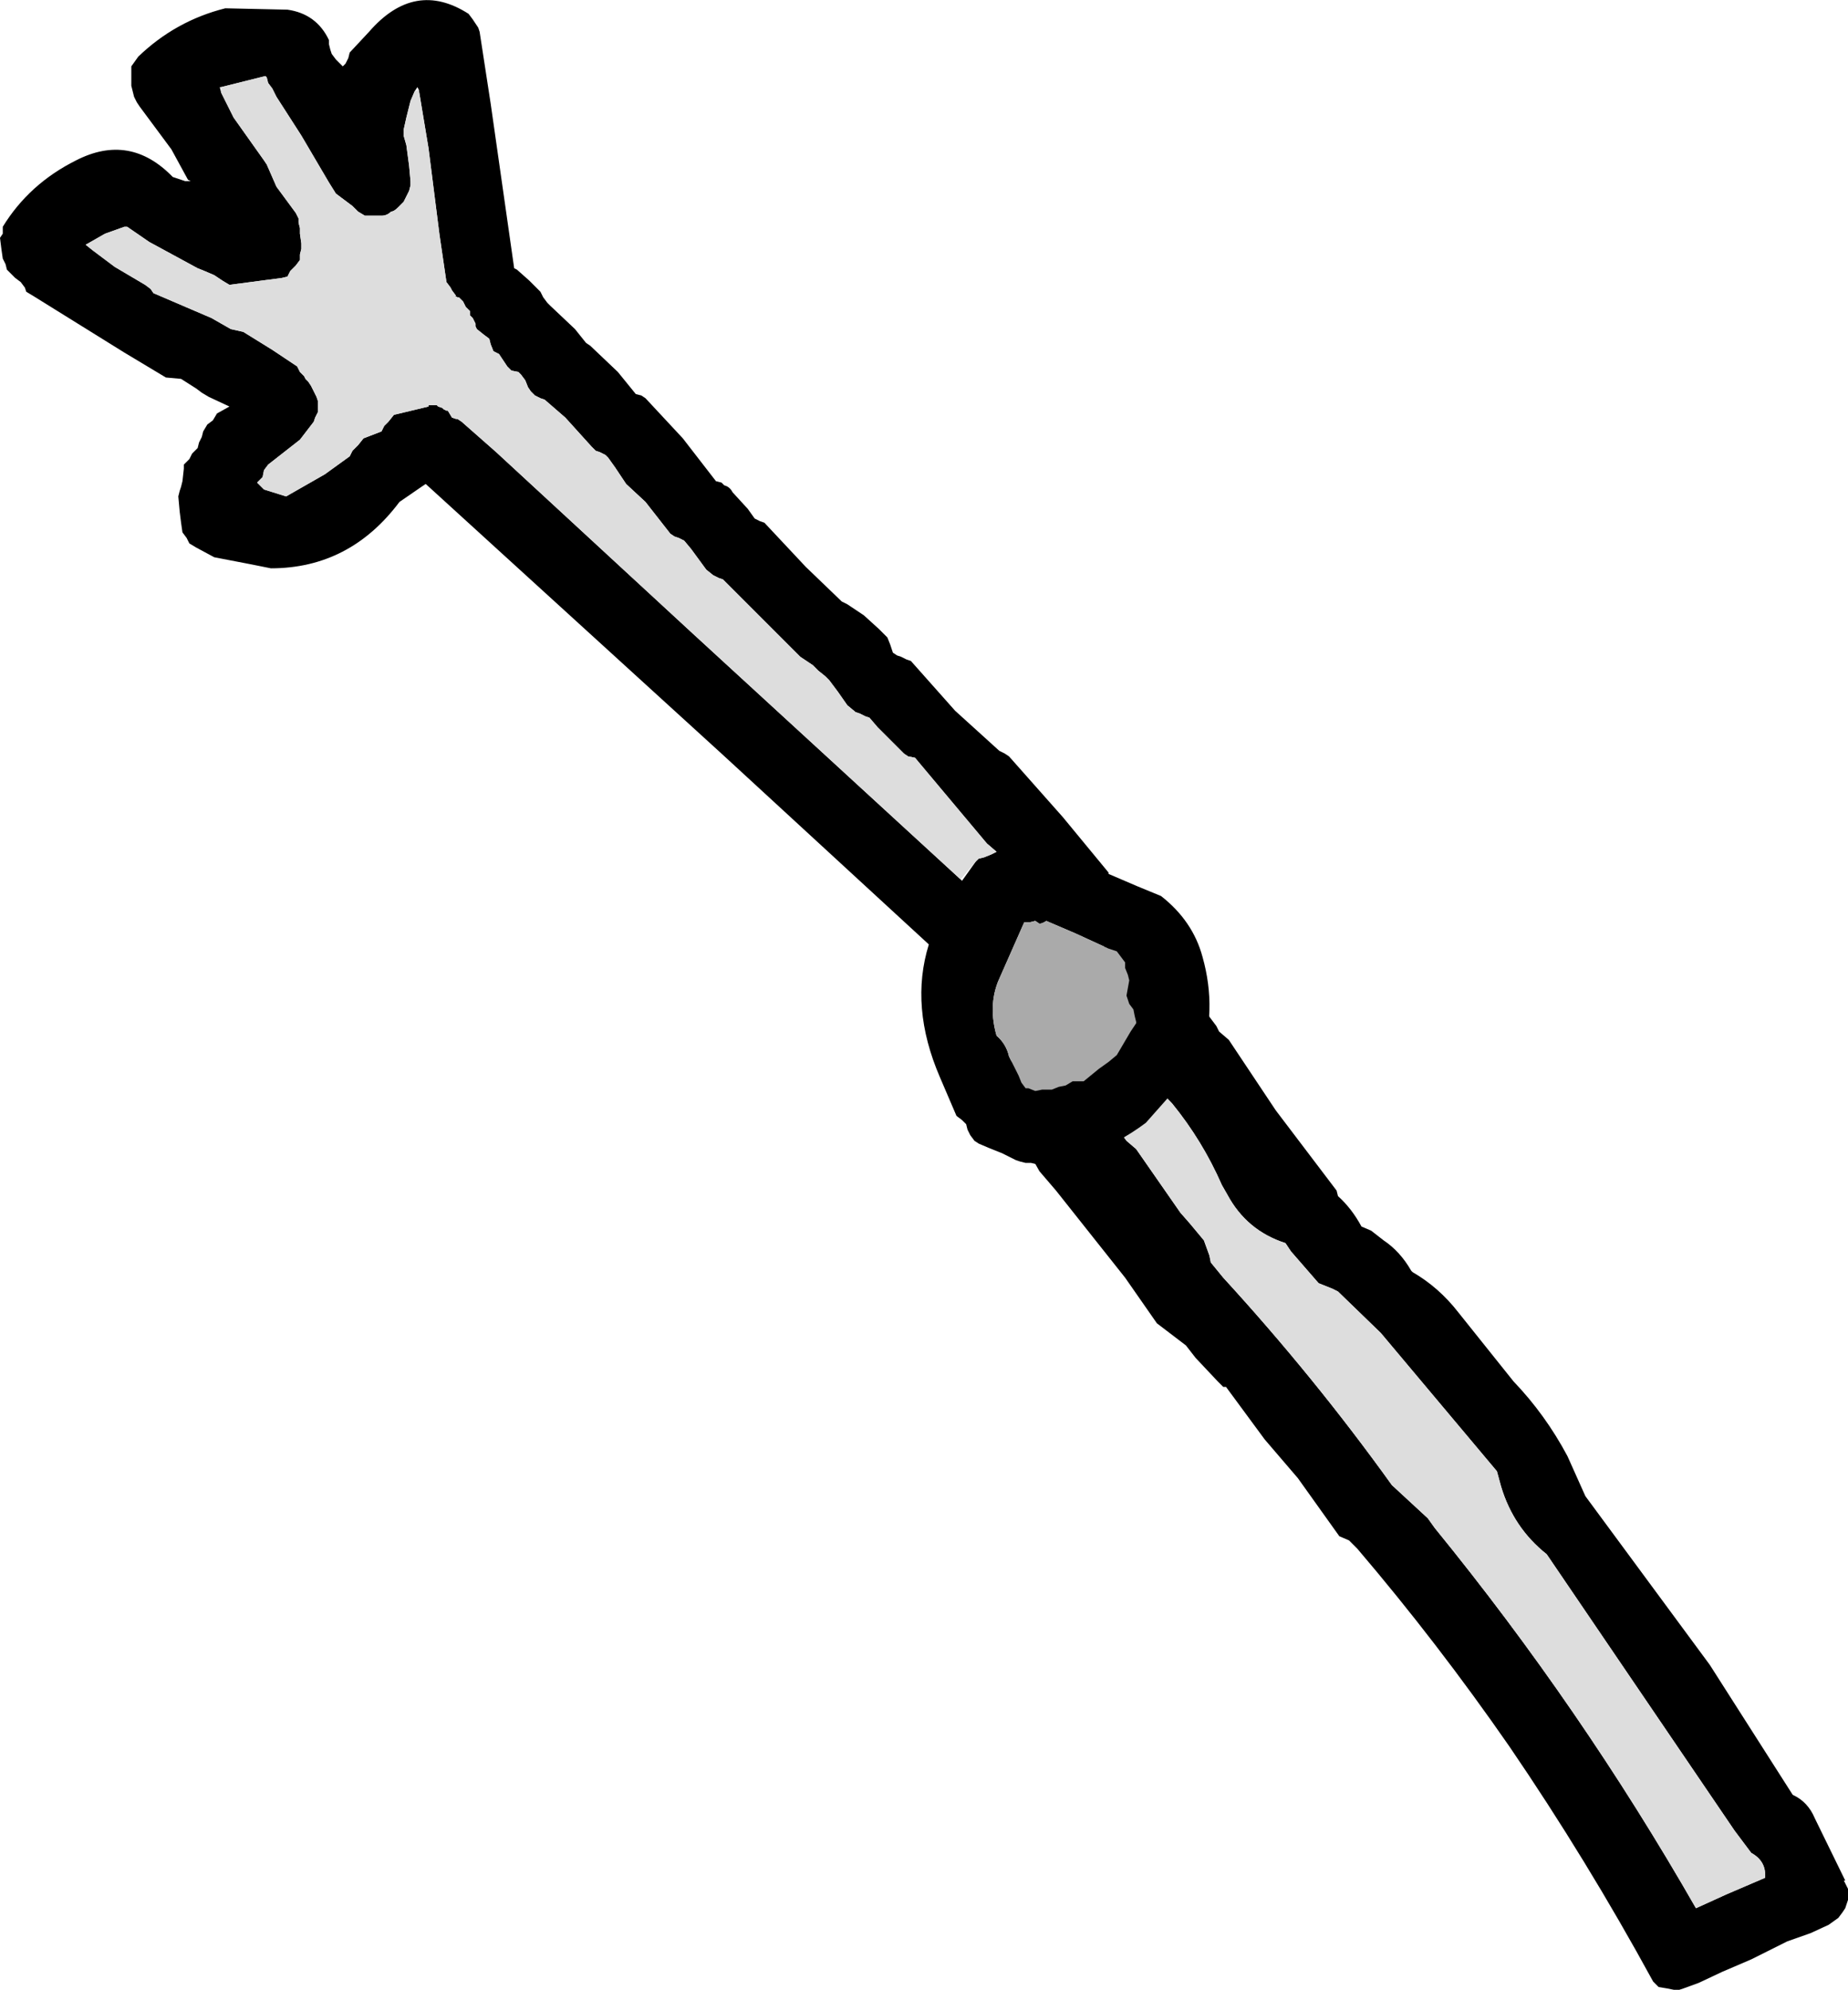
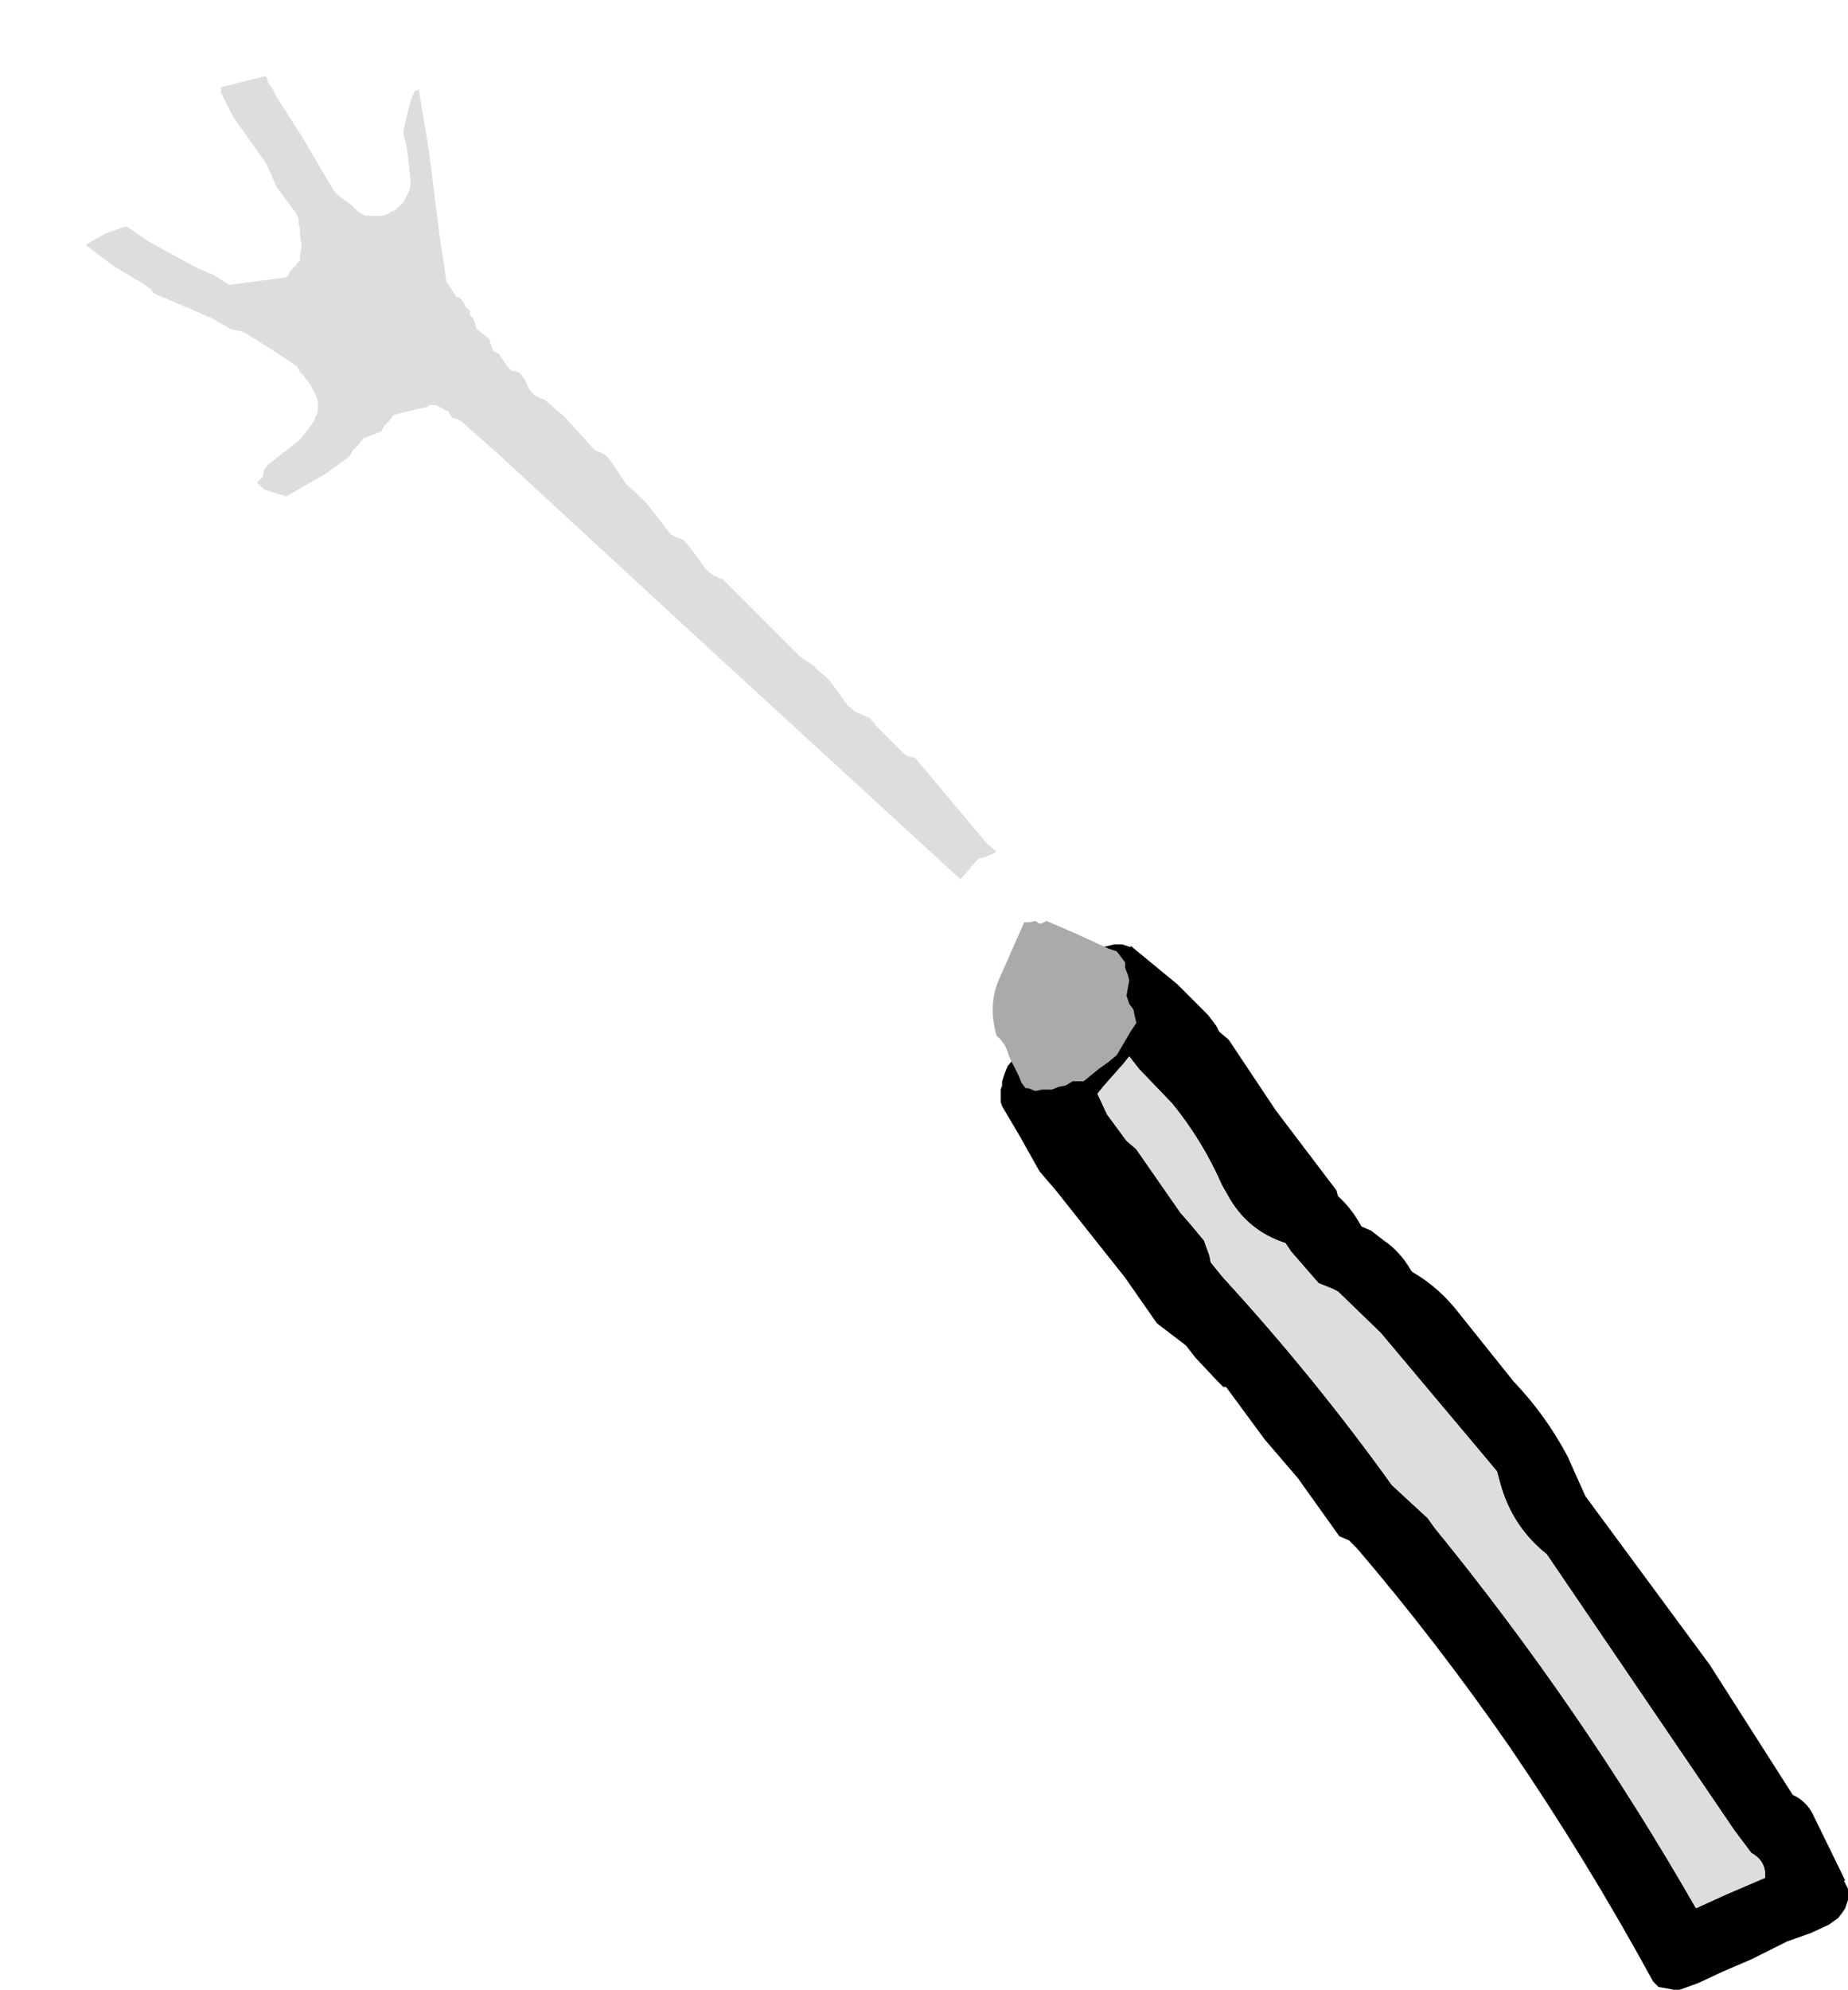
<svg xmlns="http://www.w3.org/2000/svg" height="71.95px" width="66.85px">
  <g transform="matrix(1.0, 0.0, 0.0, 1.0, 125.0, 36.95)">
    <path d="M-70.85 16.25 L-75.05 11.25 -76.6 9.75 -76.8 9.65 -77.3 9.45 -78.3 8.3 -78.5 8.0 Q-79.9 7.55 -80.6 6.25 L-80.8 5.9 Q-81.5 4.3 -82.6 2.95 L-83.8 1.7 -84.15 1.25 -84.35 1.5 -85.1 2.35 -85.3 2.6 -84.95 3.35 -84.25 4.3 -83.9 4.6 -82.3 6.9 -81.95 7.3 -81.45 7.9 -81.25 8.45 -81.2 8.7 -80.75 9.25 Q-77.45 12.85 -74.65 16.75 L-73.35 17.95 -73.1 18.3 Q-67.8 24.8 -63.65 32.05 L-62.55 31.55 -61.15 30.95 Q-61.1 30.35 -61.65 30.05 L-62.25 29.25 -69.05 19.25 Q-70.25 18.3 -70.7 16.8 L-70.85 16.25 M-70.25 13.0 Q-69.1 14.2 -68.3 15.7 L-67.65 17.15 -63.15 23.25 -60.15 27.95 Q-59.6 28.2 -59.35 28.8 L-58.25 31.05 -58.3 31.05 -58.15 31.35 -58.15 31.75 -58.25 32.05 -58.35 32.2 -58.5 32.4 -58.85 32.65 -59.5 32.95 -60.35 33.25 -61.65 33.9 -62.7 34.35 -63.55 34.75 -64.1 34.95 -64.25 35.0 -64.45 35.0 -64.7 34.95 -65.0 34.9 -65.2 34.7 Q-67.6 30.3 -70.4 26.2 -73.0 22.45 -75.9 19.05 L-76.2 18.75 -76.55 18.6 -78.05 16.5 -79.25 15.1 -80.65 13.2 -80.75 13.2 -80.95 13.0 -81.75 12.15 -82.1 11.7 -83.15 10.9 -84.3 9.25 -86.8 6.1 -87.4 5.4 -88.1 4.15 -88.75 3.05 -88.8 2.9 -88.8 2.75 -88.8 2.6 -88.8 2.45 -88.75 2.3 -88.75 2.15 -88.65 1.85 -88.55 1.6 -88.0 0.95 -87.15 0.0 -87.0 -0.15 -86.9 -0.25 -86.9 -0.4 -86.7 -0.7 -86.5 -0.9 -86.45 -1.05 -86.35 -1.35 -86.25 -1.65 -86.2 -1.9 -85.7 -2.4 -85.3 -2.6 -85.25 -2.65 -85.15 -2.7 -84.9 -2.75 -84.7 -2.8 -84.4 -2.8 -84.1 -2.7 -84.1 -2.75 -82.4 -1.35 -81.3 -0.25 -81.15 -0.05 -81.0 0.15 -80.9 0.35 -80.55 0.65 -78.85 3.2 -76.65 6.1 -76.6 6.3 Q-76.1 6.75 -75.75 7.4 L-75.4 7.55 -74.95 7.9 Q-74.35 8.3 -73.95 9.0 L-73.9 9.05 Q-72.95 9.6 -72.25 10.5 L-70.25 13.0" fill="#000000" fill-rule="evenodd" stroke="none" />
    <path d="M-70.85 16.25 L-70.7 16.8 Q-70.25 18.3 -69.05 19.25 L-62.25 29.25 -61.65 30.05 Q-61.1 30.35 -61.15 30.95 L-62.55 31.55 -63.65 32.05 Q-67.8 24.8 -73.1 18.3 L-73.35 17.95 -74.65 16.75 Q-77.45 12.85 -80.75 9.25 L-81.2 8.7 -81.25 8.45 -81.45 7.9 -81.95 7.3 -82.3 6.9 -83.9 4.6 -84.25 4.3 -84.95 3.35 -85.3 2.6 -85.1 2.35 -84.35 1.5 -84.15 1.25 -83.8 1.7 -82.6 2.95 Q-81.5 4.3 -80.8 5.9 L-80.6 6.25 Q-79.9 7.55 -78.5 8.0 L-78.3 8.3 -77.3 9.45 -76.8 9.65 -76.6 9.75 -75.05 11.25 -70.85 16.25" fill="#dddddd" fill-rule="evenodd" stroke="none" />
-     <path d="M-105.45 -26.4 L-105.35 -26.2 -105.2 -26.0 -105.1 -25.9 -104.2 -25.05 -103.8 -24.55 -103.65 -24.45 -102.65 -23.5 -102.0 -22.7 -101.8 -22.65 -101.65 -22.55 -100.3 -21.1 -99.1 -19.55 -98.9 -19.5 -98.8 -19.4 Q-98.6 -19.35 -98.5 -19.15 L-97.95 -18.55 -97.7 -18.2 -97.5 -18.1 -97.35 -18.05 -95.85 -16.45 -94.55 -15.2 -94.35 -15.1 -94.2 -15.0 -93.75 -14.7 -93.2 -14.2 -92.9 -13.9 -92.8 -13.65 -92.7 -13.35 -92.55 -13.25 -92.4 -13.2 -92.2 -13.1 -92.05 -13.05 -90.45 -11.25 -88.85 -9.8 -88.65 -9.7 -88.5 -9.6 -86.55 -7.4 -84.9 -5.4 -84.9 -5.35 -83.85 -4.9 -83.0 -4.55 Q-81.85 -3.65 -81.5 -2.35 -80.95 -0.4 -81.6 1.45 L-83.55 3.65 Q-84.55 4.4 -85.7 4.8 L-85.95 4.8 -86.15 4.8 -86.4 4.85 -86.6 4.9 -86.85 5.05 -87.15 5.15 -87.3 5.1 -87.5 5.15 -87.7 5.1 -87.9 5.1 -88.1 5.05 -88.25 5.0 -88.75 4.75 -89.25 4.55 -89.6 4.4 -89.75 4.3 -89.9 4.1 -90.0 3.9 -90.05 3.7 -90.2 3.55 -90.4 3.4 -91.0 2.0 Q-92.1 -0.55 -91.4 -2.8 L-98.9 -9.7 -109.6 -19.45 -109.75 -19.35 -110.55 -18.8 Q-112.35 -16.4 -115.2 -16.4 L-115.95 -16.55 -117.25 -16.8 -117.9 -17.15 -118.15 -17.3 -118.25 -17.5 -118.4 -17.7 -118.45 -18.05 -118.5 -18.45 -118.55 -19.0 -118.5 -19.2 -118.45 -19.35 -118.4 -19.55 -118.35 -20.0 -118.35 -20.15 -118.15 -20.35 -118.05 -20.55 -117.85 -20.75 -117.8 -20.95 -117.7 -21.15 -117.65 -21.35 -117.5 -21.6 -117.3 -21.75 -117.15 -22.0 -116.7 -22.25 -117.45 -22.6 -117.7 -22.75 -117.9 -22.9 -118.45 -23.25 -119.0 -23.3 -120.5 -24.2 -123.8 -26.25 -124.05 -26.4 -124.1 -26.55 -124.25 -26.75 -124.45 -26.9 -124.65 -27.1 -124.75 -27.2 -124.8 -27.4 -124.9 -27.6 -124.95 -27.95 -125.0 -28.35 -124.9 -28.5 -124.9 -28.75 Q-123.95 -30.3 -122.25 -31.15 -120.3 -32.15 -118.75 -30.55 L-118.3 -30.4 -118.1 -30.4 -118.2 -30.45 -118.8 -31.55 -119.95 -33.1 -120.05 -33.25 -120.15 -33.45 -120.2 -33.65 -120.25 -33.85 -120.25 -34.15 -120.25 -34.55 -120.0 -34.9 Q-118.65 -36.2 -116.85 -36.65 L-114.6 -36.6 Q-113.55 -36.45 -113.1 -35.5 L-113.1 -35.35 -113.05 -35.15 -113.0 -35.0 -112.85 -34.8 -112.75 -34.7 -112.6 -34.55 -112.5 -34.65 -112.4 -34.85 -112.35 -35.05 -111.65 -35.8 Q-110.0 -37.7 -108.05 -36.45 L-107.9 -36.25 -107.8 -36.1 -107.7 -35.95 -107.65 -35.8 -107.25 -33.2 -106.85 -30.4 -106.4 -27.25 -106.3 -27.2 -105.85 -26.8 -105.6 -26.55 -105.45 -26.4 M-110.0 -33.65 L-110.15 -33.3 -110.3 -32.7 -110.4 -32.25 -110.4 -32.05 -110.3 -31.7 -110.2 -30.95 -110.15 -30.4 -110.15 -30.25 -110.2 -30.05 -110.3 -29.85 -110.4 -29.65 -110.6 -29.45 Q-110.75 -29.3 -110.85 -29.3 -111.0 -29.15 -111.2 -29.15 L-111.8 -29.15 -112.05 -29.3 -112.25 -29.5 -112.65 -29.8 -112.85 -29.95 -113.1 -30.35 -114.1 -32.05 -115.0 -33.45 -115.1 -33.65 -115.15 -33.75 -115.3 -33.95 -115.35 -34.15 -115.4 -34.2 -117.0 -33.8 -117.05 -33.8 -117.0 -33.6 -116.55 -32.7 -115.45 -31.15 -115.35 -31.0 -115.0 -30.2 -114.3 -29.25 -114.2 -29.05 -114.2 -28.9 -114.15 -28.7 -114.15 -28.5 -114.1 -28.15 -114.1 -27.95 -114.15 -27.75 -114.15 -27.55 -114.3 -27.35 -114.5 -27.15 -114.6 -26.95 -114.8 -26.9 -116.7 -26.65 -116.95 -26.8 -117.25 -27.0 -117.6 -27.15 -117.85 -27.25 -119.6 -28.2 -120.4 -28.75 -120.5 -28.75 -121.2 -28.5 -121.9 -28.1 -121.65 -27.9 -120.85 -27.3 -119.75 -26.65 -119.55 -26.5 -119.45 -26.35 -119.1 -26.2 -117.35 -25.45 -116.65 -25.05 -116.2 -24.95 -115.15 -24.3 -114.25 -23.7 -114.15 -23.5 -114.0 -23.35 -113.95 -23.25 -113.85 -23.15 -113.75 -23.0 -113.55 -22.6 -113.5 -22.45 -113.5 -22.25 -113.5 -22.05 -113.6 -21.85 -113.65 -21.7 -114.15 -21.05 -115.3 -20.15 -115.45 -19.95 -115.5 -19.7 -115.7 -19.5 -115.45 -19.25 -114.65 -19.0 -113.25 -19.8 -112.35 -20.45 -112.25 -20.65 -112.05 -20.85 -111.85 -21.1 -111.2 -21.35 -111.1 -21.55 -110.95 -21.7 -110.75 -21.95 -109.5 -22.25 -109.5 -22.3 -109.2 -22.3 -109.15 -22.25 -109.0 -22.2 -108.95 -22.15 -108.85 -22.1 -108.8 -22.1 -108.65 -21.85 -108.5 -21.8 -108.45 -21.8 -108.3 -21.7 -107.05 -20.6 -99.95 -14.05 -90.25 -5.15 -90.2 -5.1 -89.7 -5.8 -89.6 -5.9 -89.4 -5.95 -89.15 -6.05 -88.95 -6.15 -89.3 -6.45 -91.9 -9.55 -92.15 -9.6 -92.3 -9.7 -92.55 -9.95 -93.25 -10.65 -93.55 -11.0 -93.7 -11.05 -93.9 -11.15 -94.05 -11.2 -94.35 -11.45 -94.7 -11.95 -95.0 -12.35 -95.15 -12.5 -95.4 -12.7 -95.6 -12.9 -95.75 -13.0 -95.9 -13.1 -96.05 -13.2 -97.6 -14.75 -98.85 -16.0 -99.0 -16.05 -99.2 -16.15 -99.45 -16.35 -100.0 -17.1 -100.25 -17.4 -100.45 -17.5 -100.6 -17.55 -100.75 -17.65 -101.65 -18.8 -102.35 -19.45 -102.75 -20.05 -103.0 -20.4 -103.1 -20.5 -103.3 -20.6 -103.45 -20.65 -103.6 -20.8 -104.55 -21.85 -105.3 -22.5 -105.45 -22.55 -105.65 -22.65 -105.8 -22.8 -105.9 -22.95 -106.0 -23.2 -106.15 -23.4 -106.25 -23.5 -106.5 -23.55 -106.65 -23.7 -106.85 -24.0 -106.95 -24.15 -107.15 -24.25 -107.25 -24.5 -107.3 -24.7 -107.5 -24.85 -107.75 -25.05 -107.8 -25.15 -107.8 -25.25 -107.9 -25.45 -108.0 -25.55 -108.0 -25.7 -108.05 -25.75 -108.15 -25.85 -108.25 -26.05 -108.4 -26.2 -108.45 -26.2 -108.55 -26.25 -108.5 -26.25 -108.65 -26.45 -108.7 -26.55 -108.85 -26.75 -109.1 -28.45 -109.5 -31.6 -109.85 -33.7 -109.9 -33.8 -110.0 -33.65 M-87.95 -3.6 L-88.9 -1.45 Q-89.25 -0.55 -88.95 0.5 -88.6 0.8 -88.5 1.25 L-88.15 1.95 -88.05 2.2 -87.9 2.4 -87.8 2.4 -87.55 2.5 -87.3 2.45 -87.1 2.45 -86.95 2.45 -86.7 2.35 -86.45 2.3 -86.2 2.15 -86.05 2.15 -85.8 2.15 -85.25 1.7 -84.9 1.45 -84.6 1.2 -84.1 0.35 -83.9 0.05 -83.9 0.0 -83.95 -0.2 -84.0 -0.45 -84.15 -0.65 -84.25 -0.95 -84.15 -1.5 -84.2 -1.7 -84.3 -1.95 -84.3 -2.15 -84.45 -2.35 -84.6 -2.55 -84.9 -2.65 -86.1 -3.2 -86.8 -3.5 -87.15 -3.65 Q-87.3 -3.55 -87.4 -3.55 L-87.55 -3.65 -87.75 -3.6 -87.95 -3.6" fill="#000000" fill-rule="evenodd" stroke="none" />
    <path d="M-117.0 -33.8 L-115.4 -34.2 -115.35 -34.15 -115.3 -33.95 -115.15 -33.75 -115.1 -33.65 -115.0 -33.45 -114.1 -32.05 -113.1 -30.35 -112.85 -29.95 -112.65 -29.8 -112.25 -29.5 -112.05 -29.3 -111.8 -29.15 -111.2 -29.15 Q-111.0 -29.15 -110.85 -29.3 -110.75 -29.3 -110.6 -29.45 L-110.4 -29.65 -110.3 -29.85 -110.2 -30.05 -110.15 -30.25 -110.15 -30.4 -110.2 -30.95 -110.3 -31.7 -110.4 -32.05 -110.4 -32.25 -110.3 -32.7 -110.15 -33.3 -110.0 -33.65 -109.85 -33.7 -109.5 -31.6 -109.1 -28.45 -108.85 -26.75 -108.7 -26.55 -108.65 -26.45 -108.5 -26.25 -108.55 -26.25 -108.45 -26.2 -108.4 -26.2 -108.25 -26.05 -108.15 -25.85 -108.05 -25.75 -108.0 -25.7 -108.0 -25.55 -107.9 -25.45 -107.8 -25.25 -107.8 -25.15 -107.75 -25.05 -107.5 -24.85 -107.3 -24.7 -107.25 -24.5 -107.15 -24.25 -106.95 -24.15 -106.85 -24.0 -106.65 -23.7 -106.5 -23.55 -106.25 -23.5 -106.15 -23.4 -106.0 -23.2 -105.9 -22.95 -105.8 -22.8 -105.65 -22.65 -105.45 -22.55 -105.3 -22.5 -104.55 -21.85 -103.6 -20.8 -103.45 -20.65 -103.3 -20.6 -103.1 -20.5 -103.0 -20.4 -102.75 -20.05 -102.35 -19.45 -101.65 -18.8 -100.75 -17.65 -100.6 -17.55 -100.45 -17.5 -100.25 -17.4 -100.0 -17.1 -99.45 -16.35 -99.2 -16.15 -99.0 -16.05 -98.85 -16.0 -97.6 -14.75 -96.05 -13.2 -95.9 -13.1 -95.75 -13.0 -95.6 -12.9 -95.4 -12.7 -95.15 -12.5 -95.0 -12.35 -94.7 -11.95 -94.35 -11.45 -94.05 -11.2 -93.9 -11.15 -93.7 -11.05 -93.55 -11.0 -93.25 -10.65 -92.55 -9.95 -92.3 -9.7 -92.15 -9.6 -91.9 -9.55 -89.3 -6.45 -88.95 -6.15 -89.15 -6.05 -89.4 -5.95 -89.6 -5.9 -89.7 -5.8 -90.25 -5.15 -99.95 -14.05 -107.05 -20.6 -108.3 -21.7 -108.45 -21.8 -108.5 -21.8 -108.65 -21.85 -108.8 -22.1 -108.85 -22.1 -108.95 -22.15 -109.0 -22.2 -109.15 -22.25 -109.2 -22.3 -109.5 -22.3 -109.5 -22.25 -110.75 -21.95 -110.95 -21.7 -111.1 -21.55 -111.2 -21.35 -111.85 -21.1 -112.05 -20.85 -112.25 -20.65 -112.35 -20.45 -113.25 -19.8 -114.65 -19.0 -115.45 -19.25 -115.7 -19.5 -115.5 -19.7 -115.45 -19.95 -115.3 -20.15 -114.15 -21.05 -113.65 -21.7 -113.6 -21.85 -113.5 -22.05 -113.5 -22.25 -113.5 -22.45 -113.55 -22.6 -113.75 -23.0 -113.85 -23.15 -113.95 -23.25 -114.0 -23.35 -114.15 -23.5 -114.25 -23.7 -115.15 -24.3 -116.2 -24.95 -116.65 -25.05 -117.35 -25.45 -119.1 -26.2 -119.45 -26.35 -119.55 -26.5 -119.75 -26.65 -120.85 -27.3 -121.65 -27.9 -121.9 -28.1 -121.2 -28.5 -120.5 -28.75 -120.4 -28.75 -119.6 -28.2 -117.85 -27.25 -117.6 -27.15 -117.25 -27.0 -116.95 -26.8 -116.7 -26.65 -114.8 -26.9 -114.6 -26.95 -114.5 -27.15 -114.3 -27.35 -114.15 -27.55 -114.15 -27.75 -114.1 -27.95 -114.1 -28.15 -114.15 -28.5 -114.15 -28.7 -114.2 -28.9 -114.2 -29.05 -114.3 -29.25 -115.0 -30.2 -115.35 -31.0 -115.45 -31.15 -116.55 -32.7 -117.0 -33.6 -117.0 -33.8" fill="#dddddd" fill-rule="evenodd" stroke="none" />
    <path d="M-87.95 -3.6 L-87.75 -3.6 -87.55 -3.65 -87.4 -3.55 Q-87.3 -3.55 -87.15 -3.65 L-86.8 -3.5 -86.1 -3.2 -84.9 -2.65 -84.6 -2.55 -84.45 -2.35 -84.3 -2.15 -84.3 -1.95 -84.2 -1.7 -84.15 -1.5 -84.25 -0.95 -84.15 -0.65 -84.0 -0.45 -83.95 -0.2 -83.9 0.0 -83.9 0.05 -84.1 0.35 -84.6 1.2 -84.9 1.45 -85.25 1.7 -85.8 2.15 -86.05 2.15 -86.2 2.15 -86.45 2.3 -86.7 2.35 -86.95 2.45 -87.1 2.45 -87.3 2.45 -87.55 2.5 -87.8 2.4 -87.9 2.4 -88.05 2.2 -88.15 1.95 -88.5 1.25 Q-88.6 0.8 -88.95 0.5 -89.25 -0.55 -88.9 -1.45 L-87.95 -3.6" fill="#aaaaaa" fill-rule="evenodd" stroke="none" />
  </g>
</svg>